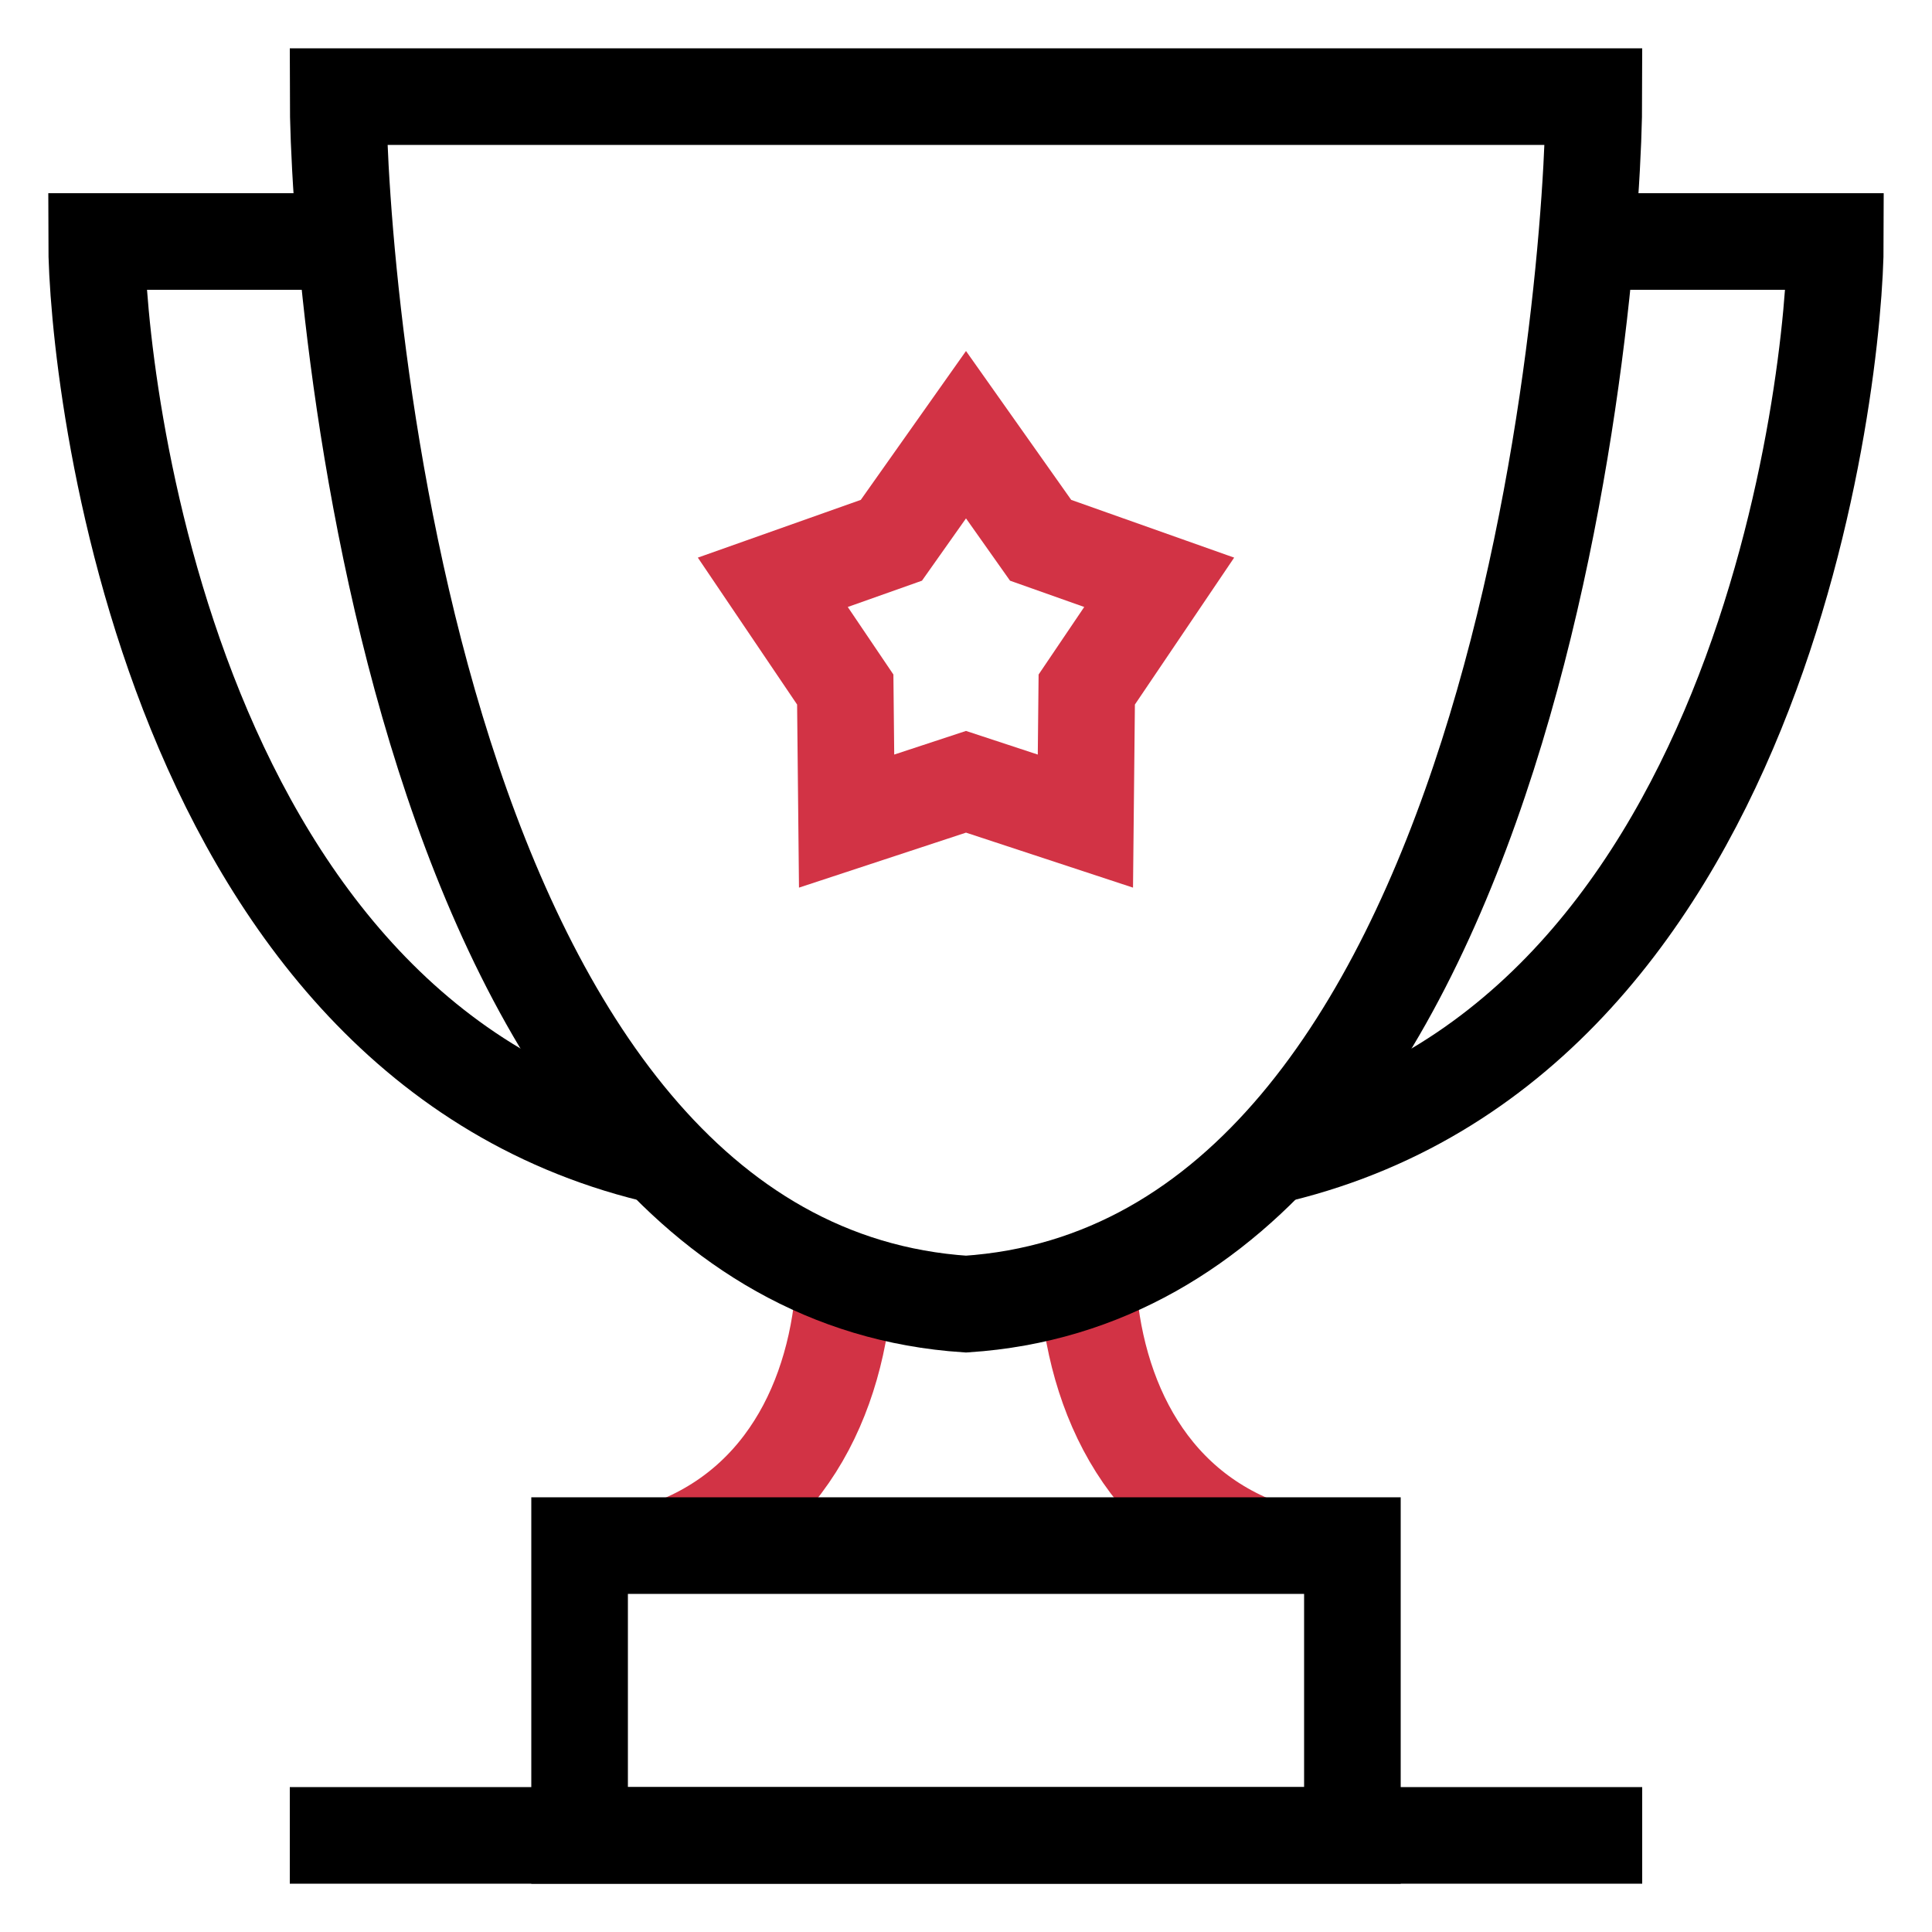
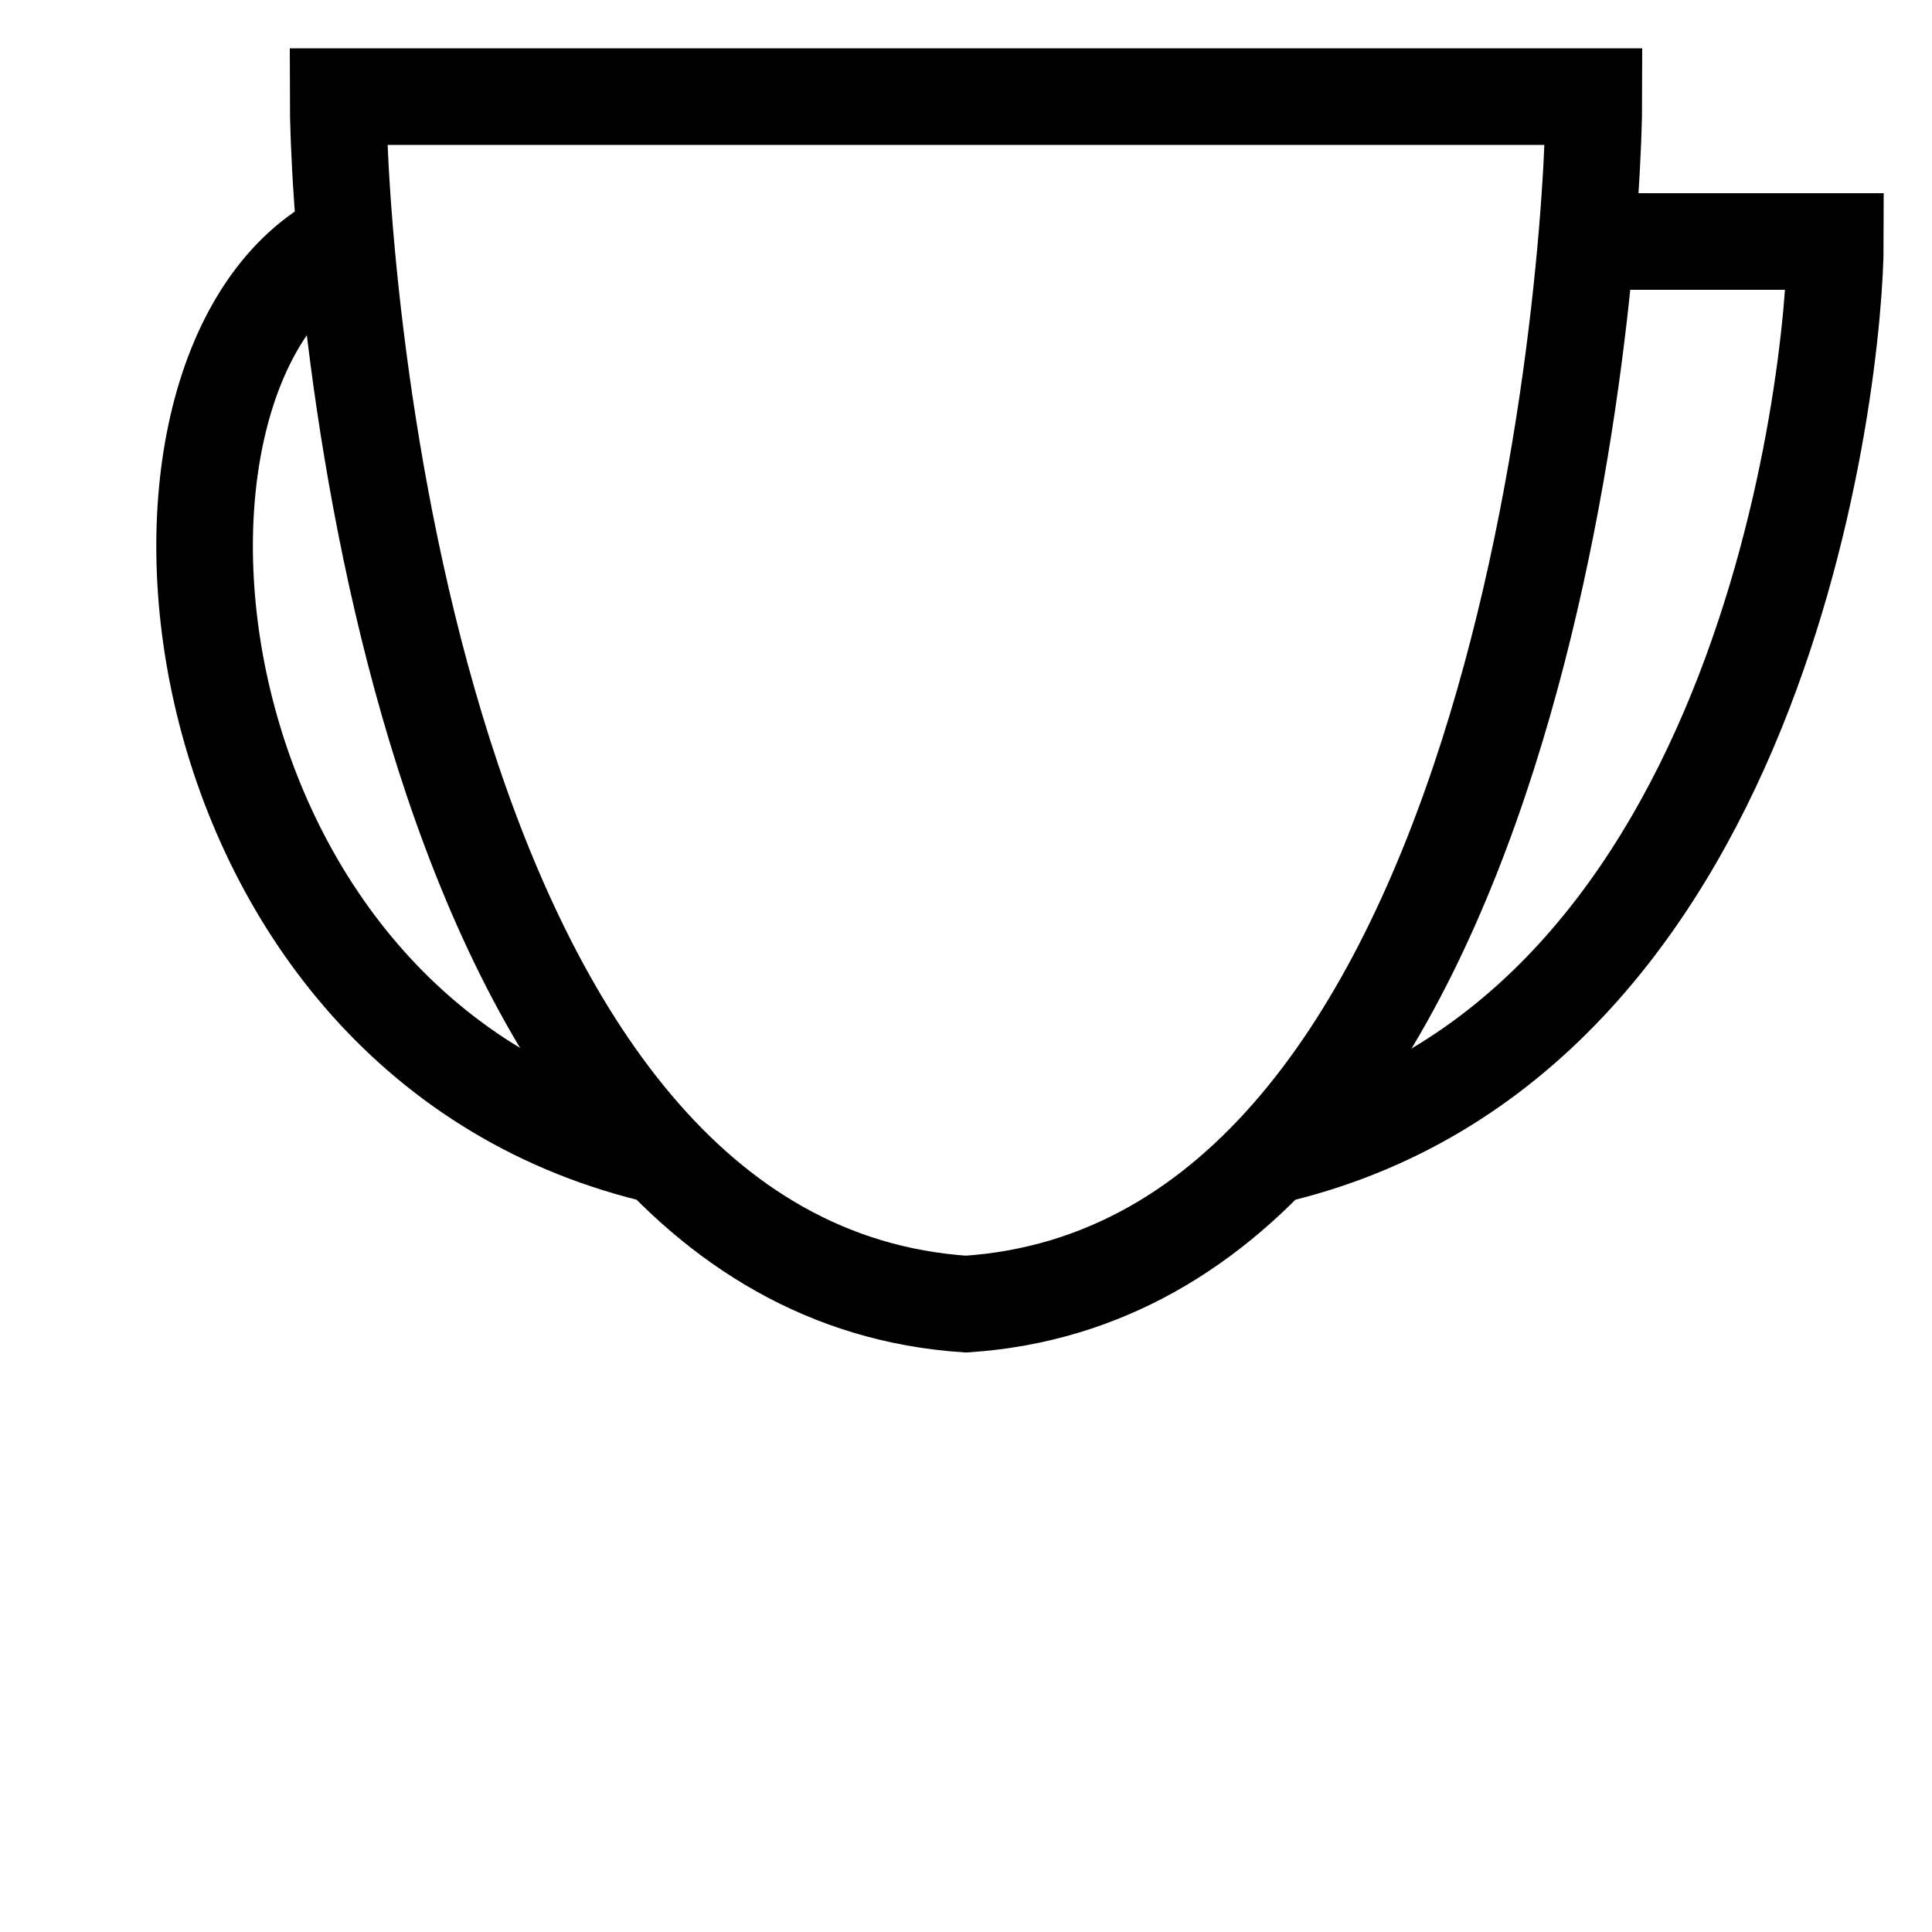
<svg xmlns="http://www.w3.org/2000/svg" width="40" height="40" viewBox="0 0 40 40" fill="none">
-   <path d="M26 32C23.5 31 22.5 28.483 22.5 26M14 32C16.5 31 17.5 28.483 17.5 26" stroke="#D23345" stroke-width="2" />
  <path d="M7 2H33C33 5.788 31.471 26.242 20 27C8.529 26.242 7 5.788 7 2Z" stroke="black" stroke-width="2" />
  <path d="M33 5H34.87H38C38 7.746 36.532 21.86 26 24" stroke="black" stroke-width="2" />
-   <path d="M7 5L2 5C2 7.746 3.468 21.86 14 24" stroke="black" stroke-width="2" />
-   <rect x="12" y="32" width="16" height="6" stroke="black" stroke-width="2" />
-   <path d="M6 38L34 38" stroke="black" stroke-width="2" />
-   <path d="M20 9L21.545 11.186L24 12.056L22.5 14.276L22.472 17L20 16.186L17.528 17L17.5 14.276L16 12.056L18.455 11.186L20 9Z" stroke="#D23345" stroke-width="2" stroke-miterlimit="10" stroke-linecap="square" />
+   <path d="M7 5C2 7.746 3.468 21.86 14 24" stroke="black" stroke-width="2" />
</svg>